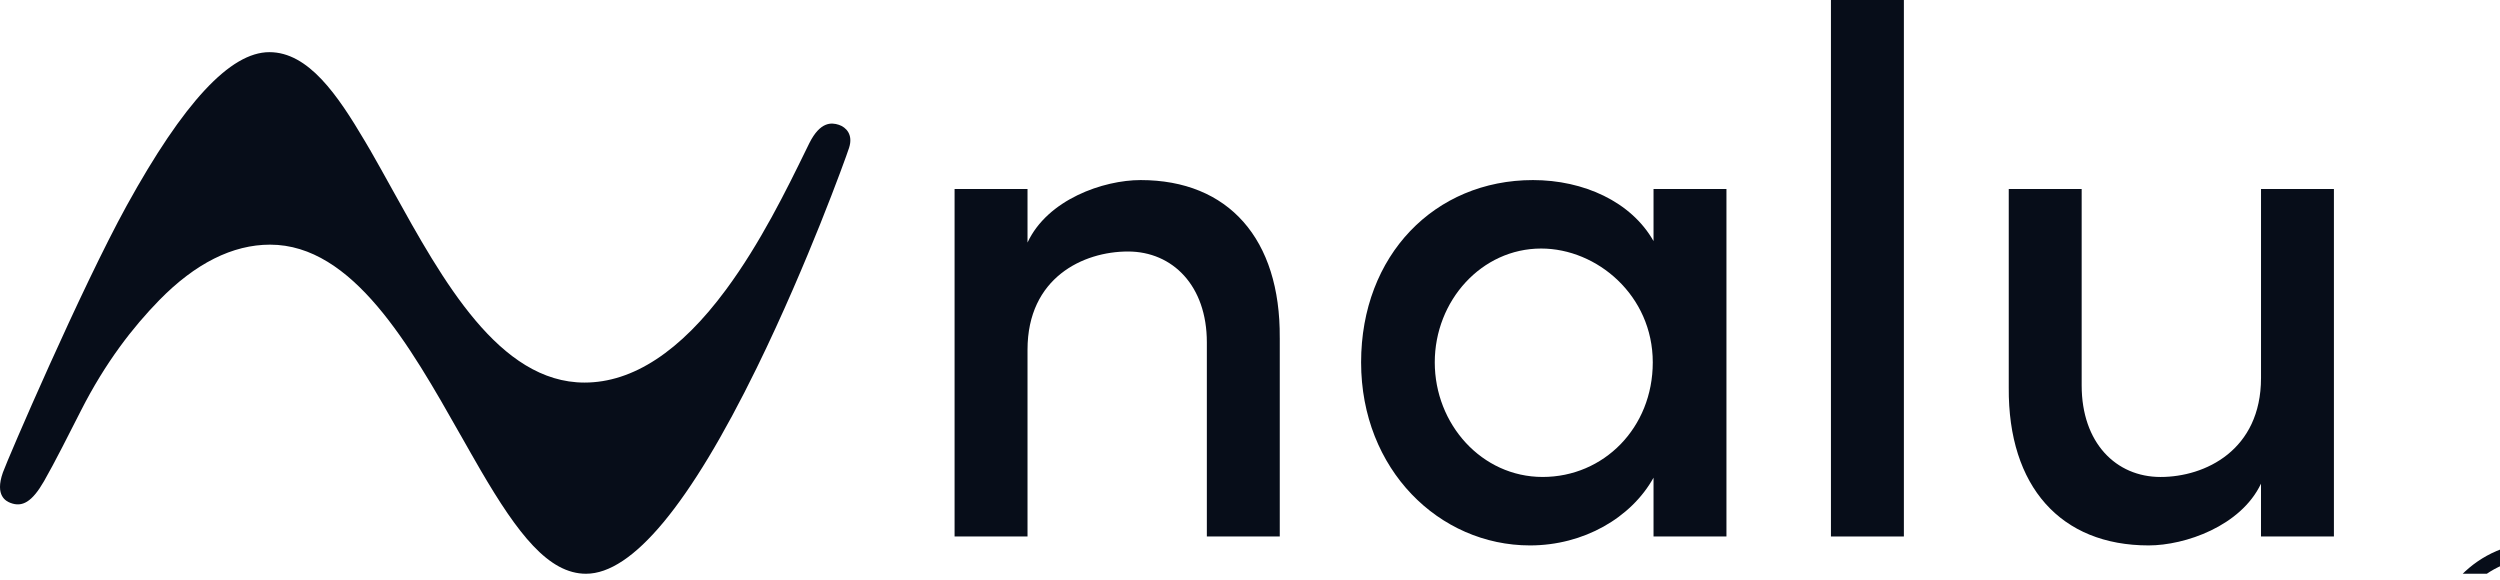
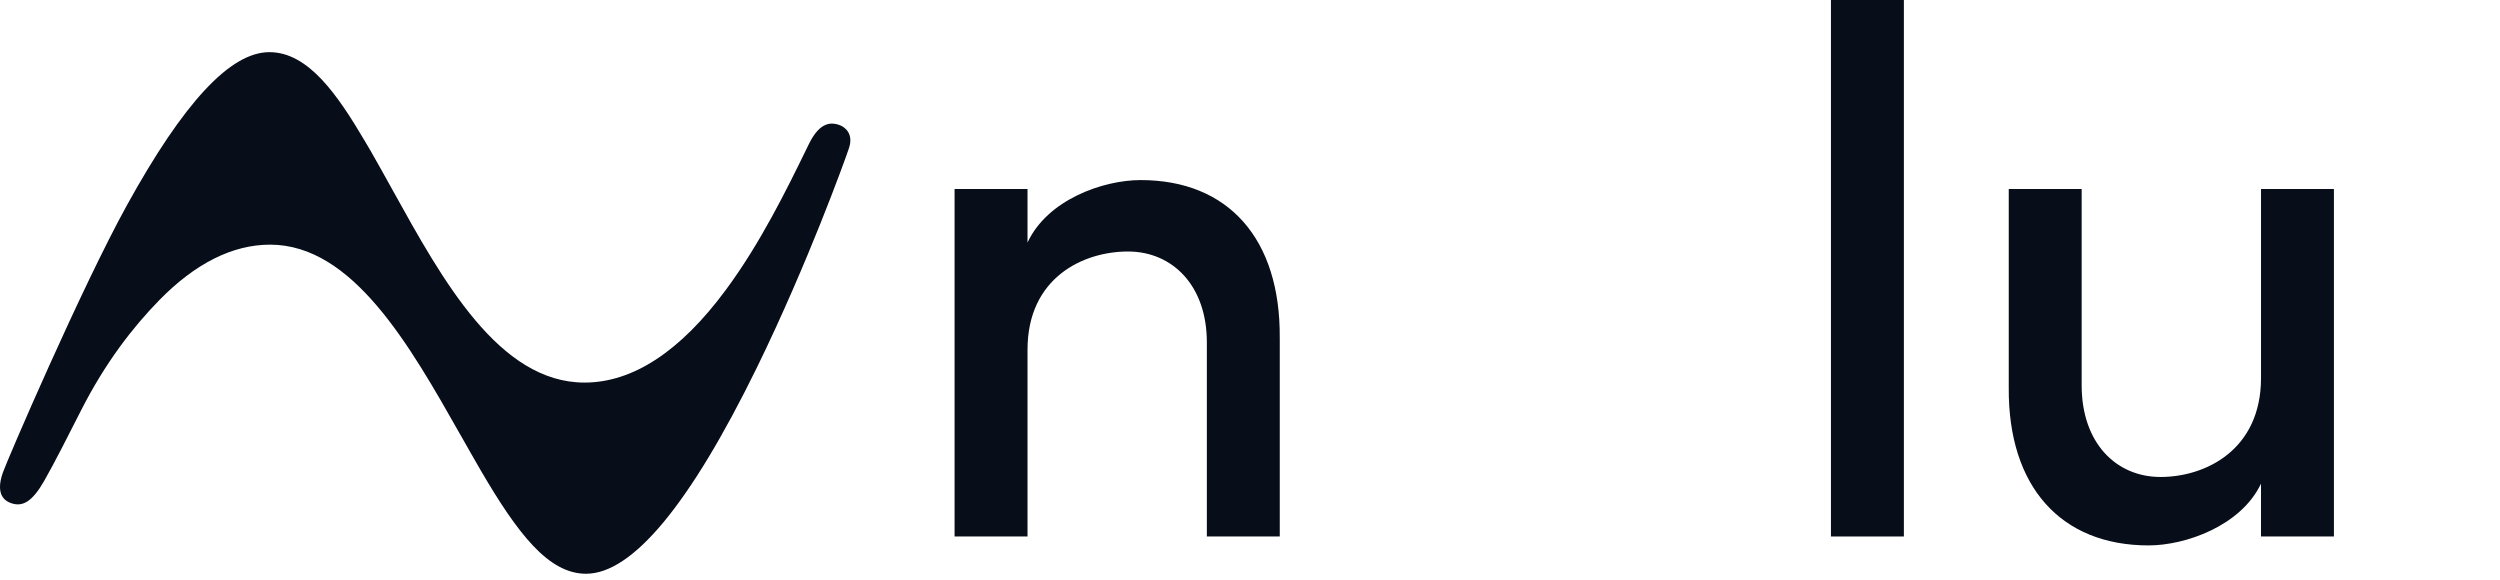
<svg xmlns="http://www.w3.org/2000/svg" width="138" height="32" viewBox="0 0 138 32" fill="none">
  <g clip-path="url(#clip0_293_122)">
-     <path d="M140.219 42.38C136.783 42.38 134.07 39.597 134.07 36.162C134.07 32.726 136.783 29.925 140.219 29.925C143.654 29.925 146.385 32.726 146.385 36.162C146.385 39.597 143.654 42.38 140.219 42.38ZM140.219 41.535C143.178 41.535 145.539 39.121 145.539 36.162C145.539 33.202 143.178 30.771 140.219 30.771C137.259 30.771 134.898 33.202 134.898 36.162C134.898 39.121 137.259 41.535 140.219 41.535ZM140.289 39.368C138.545 39.368 137.206 37.941 137.206 36.215C137.206 34.471 138.545 33.061 140.289 33.061C141.082 33.061 141.875 33.413 142.509 34.048L141.892 34.682C141.452 34.242 140.853 33.96 140.289 33.96C139.056 33.96 138.105 34.964 138.105 36.215C138.105 37.448 139.056 38.469 140.289 38.469C140.853 38.469 141.434 38.17 141.91 37.712L142.509 38.399C141.892 38.998 141.1 39.368 140.289 39.368Z" fill="#070D19" />
    <path d="M70.643 18.647V29.614H66.618V18.894C66.618 15.772 64.728 13.883 62.264 13.883C59.799 13.883 56.719 15.32 56.719 19.305V29.614H52.693V10.432H56.719V13.389C57.828 11.007 60.908 9.94 62.962 9.94C67.809 9.94 70.684 13.184 70.642 18.647H70.643Z" fill="#070D19" />
-     <path d="M91.275 10.433H95.3V29.614H91.275V26.369C90.042 28.587 87.413 30.107 84.456 30.107C79.445 30.107 75.133 25.918 75.133 20.003C75.133 14.089 79.199 9.94 84.62 9.94C87.413 9.94 90.042 11.131 91.275 13.308V10.433ZM91.233 20.002C91.233 16.306 88.153 13.719 85.072 13.719C81.786 13.719 79.199 16.593 79.199 20.002C79.199 23.412 81.786 26.328 85.155 26.328C88.523 26.328 91.233 23.617 91.233 20.002Z" fill="#070D19" />
    <path d="M101.068 29.614V0H105.094V29.614H101.068Z" fill="#070D19" />
    <path d="M124.807 10.433H128.832V29.614H124.807V26.698C123.698 29.039 120.618 30.107 118.605 30.107C113.758 30.107 110.842 26.862 110.883 21.399V10.433H114.908V21.277C114.908 24.44 116.798 26.329 119.263 26.329C121.727 26.329 124.808 24.85 124.808 20.866V10.434L124.807 10.433Z" fill="#070D19" />
    <path d="M46.871 8.152C46.822 8.309 46.647 8.8 46.373 9.534C46.1 10.267 45.725 11.243 45.273 12.373C44.477 14.357 43.222 17.346 41.769 20.312C38.076 27.85 34.906 31.671 32.349 31.671C30.284 31.671 28.59 29.483 26.527 25.949L26.518 25.932C26.18 25.352 25.833 24.738 25.465 24.089L25.403 23.982C22.623 19.071 19.473 13.505 14.909 13.505C12.838 13.505 10.779 14.538 8.788 16.573C7.341 18.057 5.824 19.996 4.465 22.672C3.864 23.855 3 25.569 2.433 26.556C1.771 27.709 1.227 28.011 0.578 27.76C0.354 27.673 -0.299 27.381 0.16 26.081C0.411 25.367 4.478 15.915 6.998 11.343C10.139 5.648 12.714 2.879 14.87 2.879C17.026 2.879 18.633 5.238 20.139 7.785C20.159 7.816 20.18 7.852 20.201 7.89L20.212 7.909C20.29 8.039 20.366 8.168 20.441 8.299L20.462 8.321L20.465 8.339C20.842 8.994 21.221 9.68 21.624 10.406L21.69 10.525C24.44 15.491 27.554 21.118 32.267 21.118C34.934 21.118 37.559 19.396 40.068 15.999C41.972 13.429 43.429 10.45 44.492 8.276L44.679 7.895C45.275 6.712 45.891 6.754 46.303 6.889C46.71 7.023 47.102 7.434 46.871 8.151L46.871 8.152Z" fill="#070D19" />
  </g>
  <defs>
    <clipPath id="clip0_293_122">
      <rect width="138" height="31.671" fill="white" />
    </clipPath>
  </defs>
</svg>